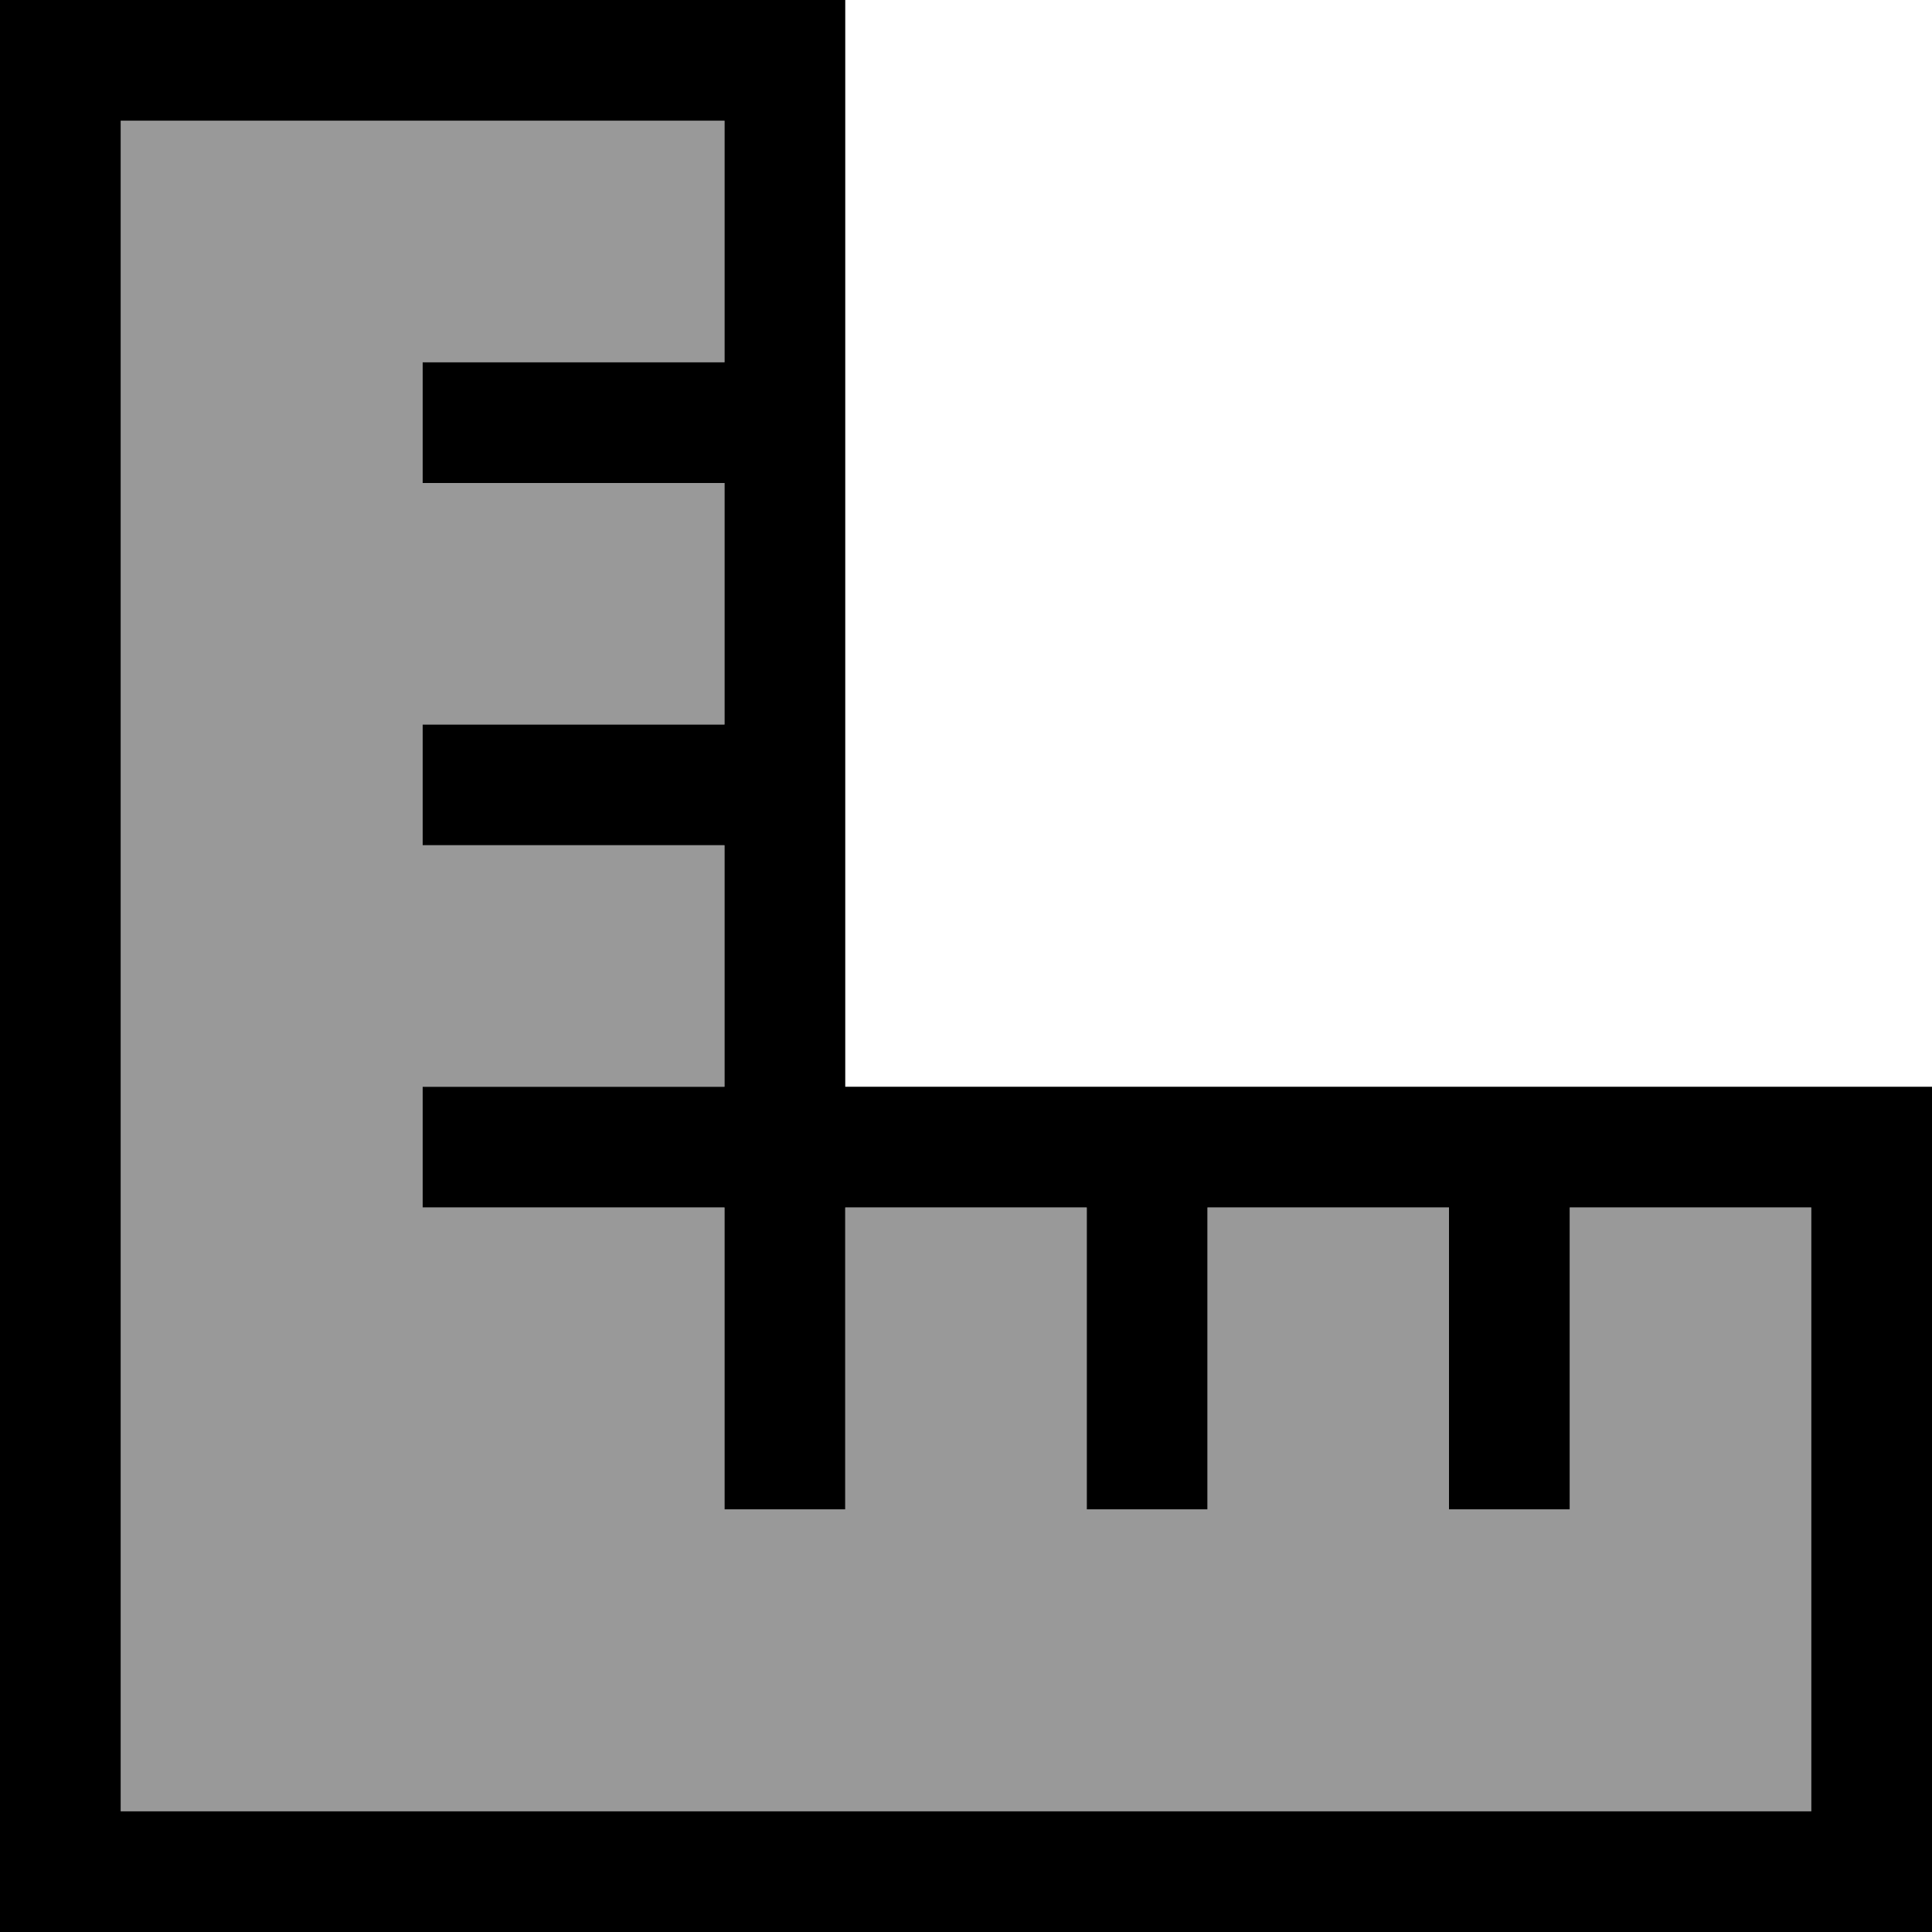
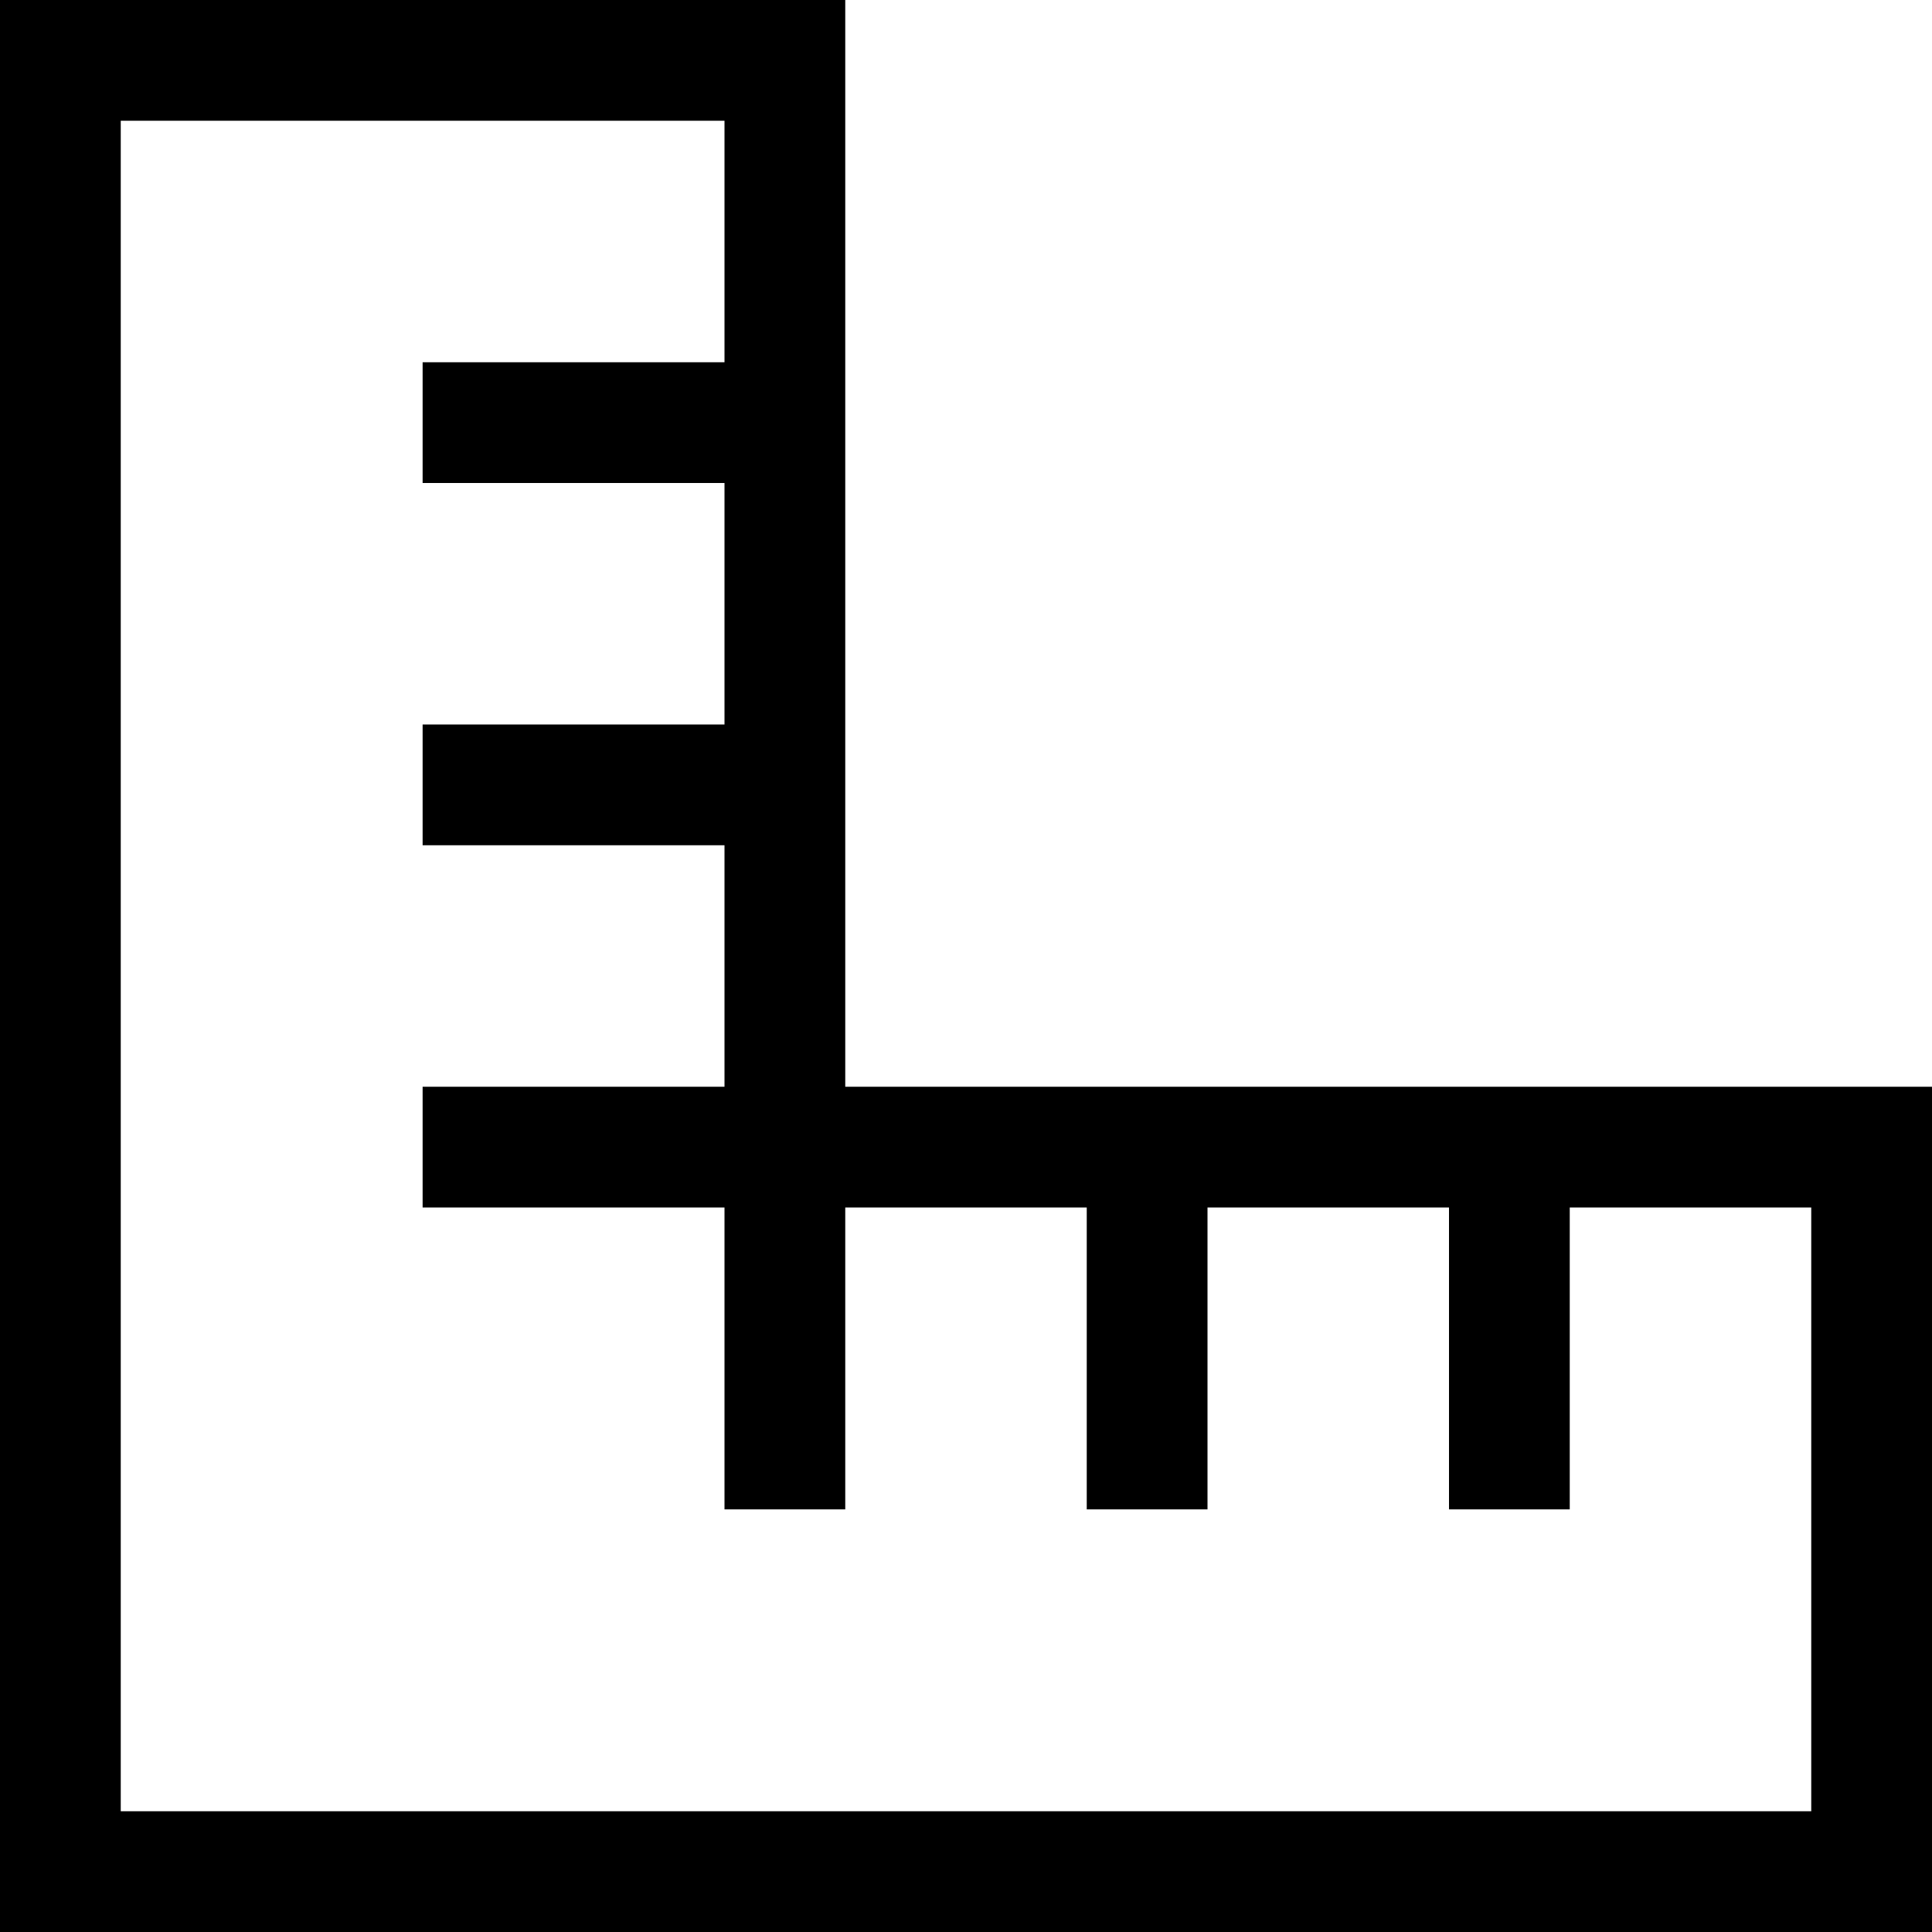
<svg xmlns="http://www.w3.org/2000/svg" viewBox="0 0 512 512">
  <defs>
    <style>.fa-secondary{opacity:.4}</style>
  </defs>
-   <path class="fa-secondary" d="M32 32l0 256 0 192 192 0 256 0 0-160-64 0 0 64 0 16-32 0 0-16 0-64-64 0 0 64 0 16-32 0 0-16 0-64-64 0 0 64 0 16-32 0 0-16 0-64-64 0-16 0 0-32 16 0 64 0 0-64-64 0-16 0 0-32 16 0 64 0 0-64-64 0-16 0 0-32 16 0 64 0 0-64L32 32z" />
  <path class="fa-primary" d="M256 288l-32 0 0-32 0-224 0-32L192 0 32 0 0 0 0 32 0 288 0 480l0 32 32 0 192 0 256 0 32 0 0-32 0-160 0-32-32 0-224 0zm128 32l0 64 0 16 32 0 0-16 0-64 64 0 0 160-256 0L32 480l0-192L32 32l160 0 0 64-64 0-16 0 0 32 16 0 64 0 0 64-64 0-16 0 0 32 16 0 64 0 0 64-64 0-16 0 0 32 16 0 64 0 0 64 0 16 32 0 0-16 0-64 64 0 0 64 0 16 32 0 0-16 0-64 64 0z" />
</svg>